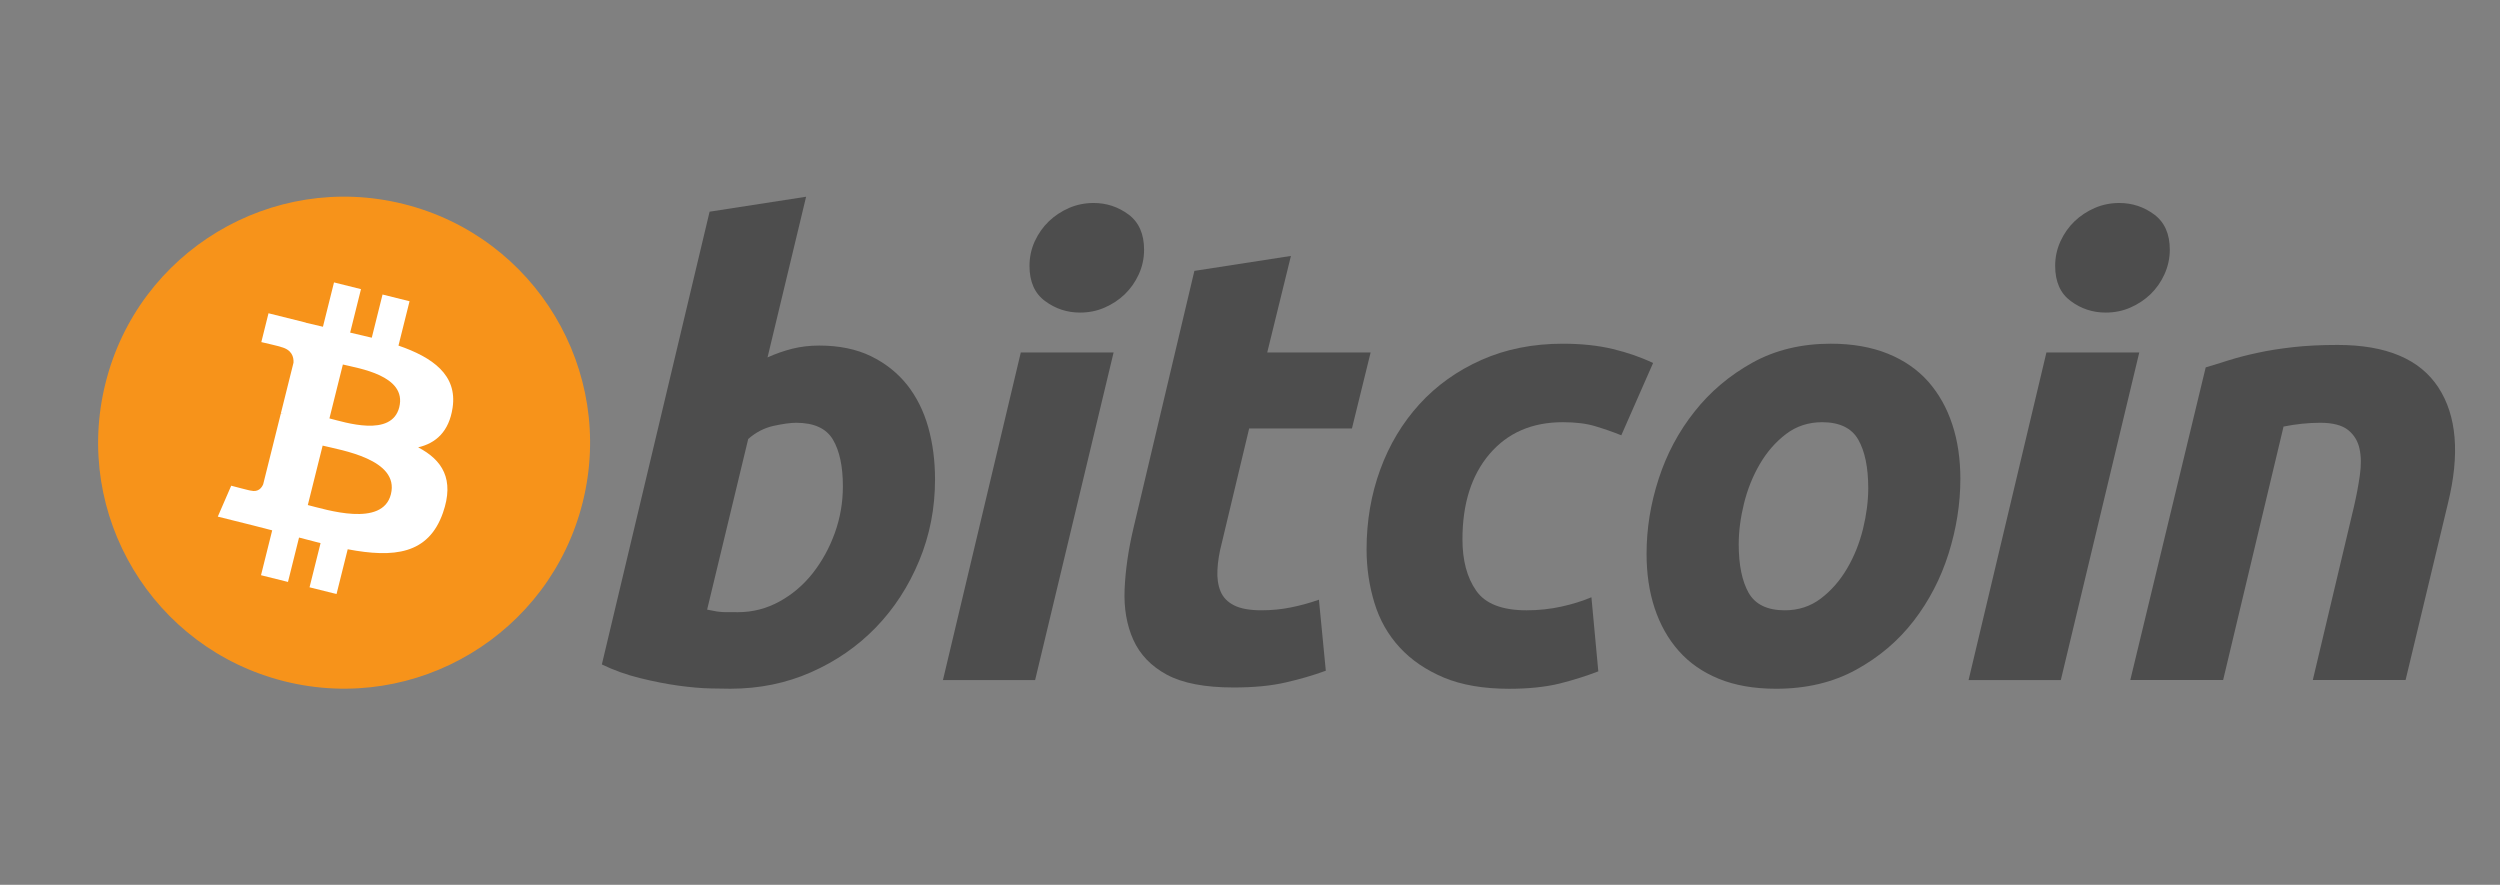
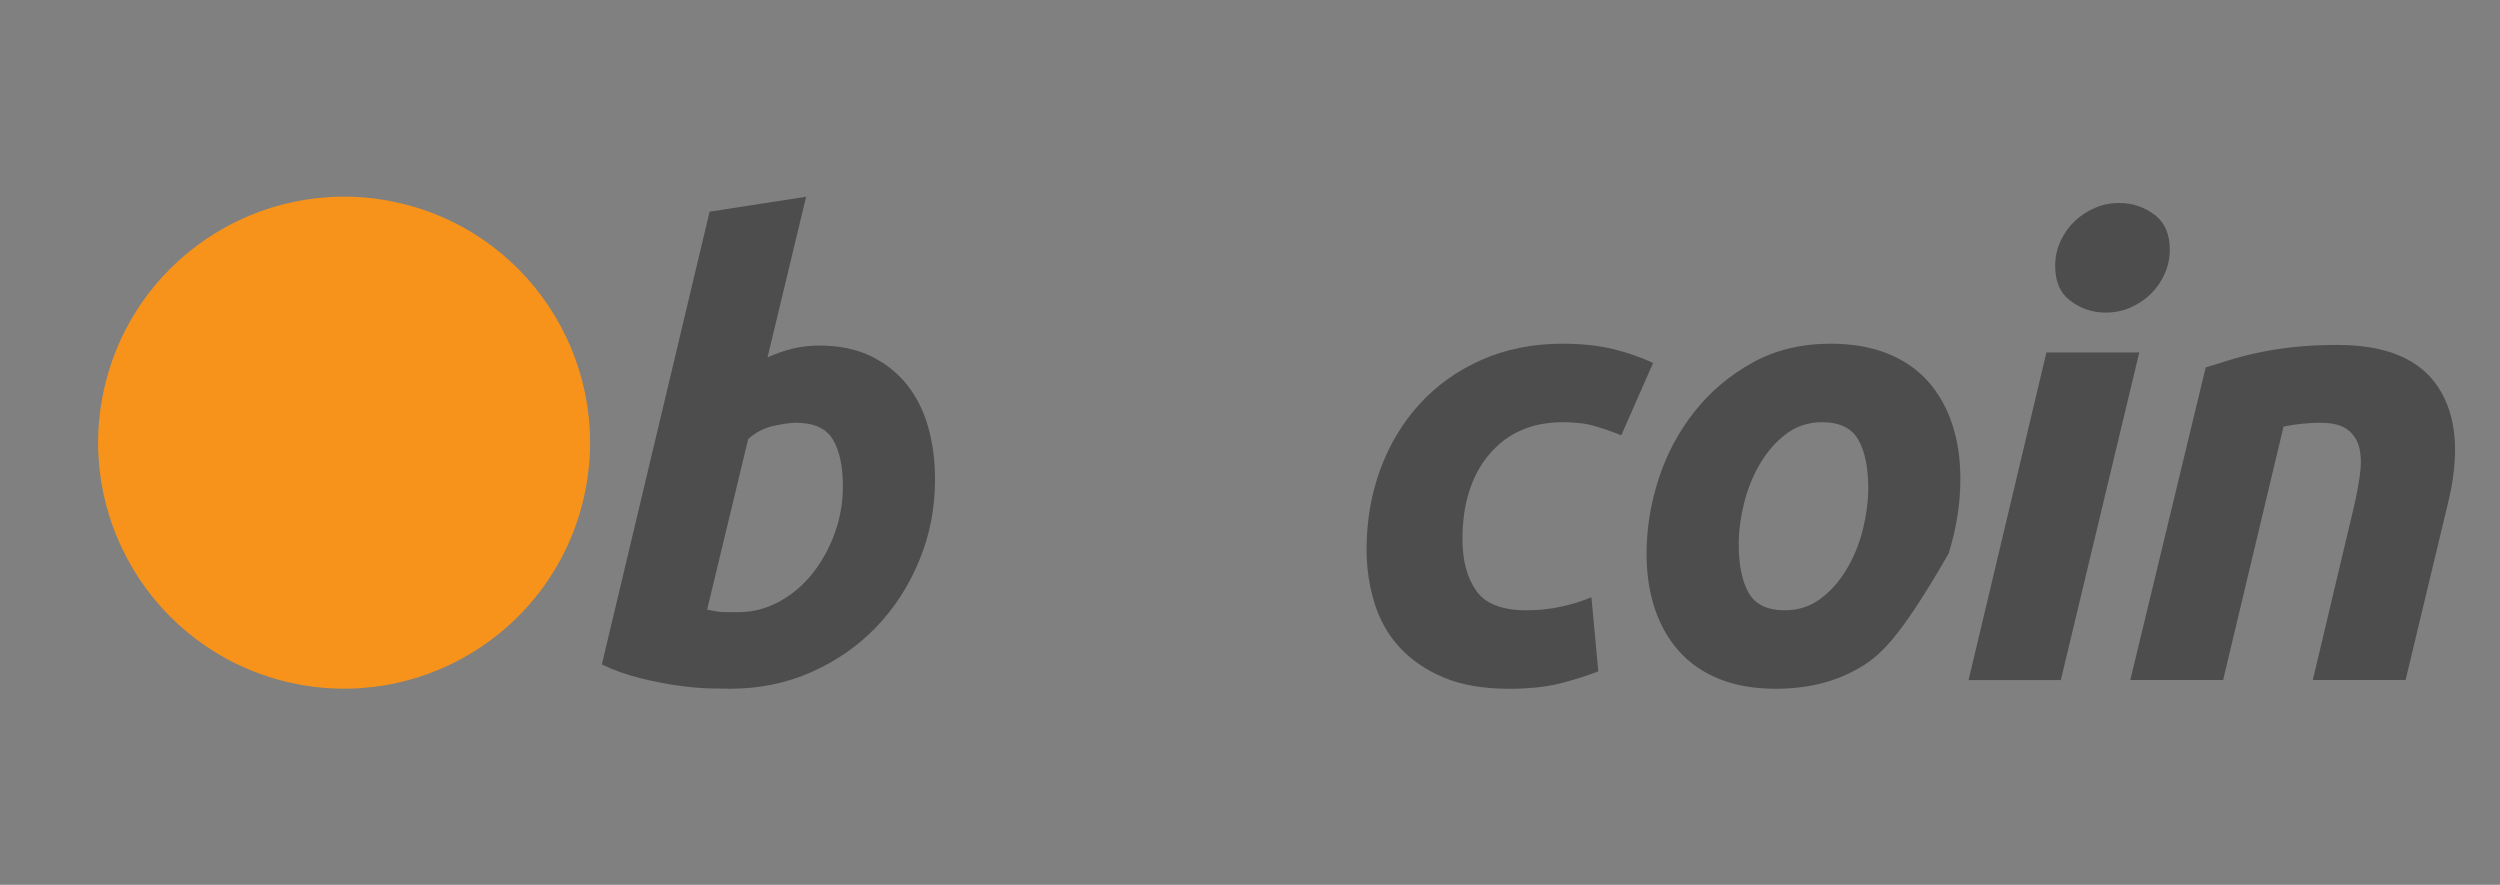
<svg xmlns="http://www.w3.org/2000/svg" xmlns:ns1="http://www.serif.com/" width="100%" height="100%" viewBox="0 0 842 298" version="1.1" xml:space="preserve" style="fill-rule:evenodd;clip-rule:evenodd;stroke-linejoin:round;stroke-miterlimit:2;">
  <rect x="0" y="0" width="842" height="298" fill="#808080" stroke="none" />
  <g id="Layer-1" ns1:id="Layer 1" transform="matrix(2.59,0,0,2.59,-660.289,-621.775)">
    <g transform="matrix(0.242,-0.97,-0.97,-0.242,314.704,269.395)">
      <path d="M-31.041,-24.251C-48.711,-24.251 -63.033,-9.927 -63.035,7.742C-63.033,25.405 -48.709,39.73 -31.041,39.727C-13.372,39.731 0.952,25.407 0.952,7.743C0.953,-9.927 -13.374,-24.249 -31.041,-24.251" style="fill:rgb(247,147,26);fill-rule:nonzero;" />
    </g>
    <g transform="matrix(1,0,0,1,306.858,301.087)">
-       <path d="M0,-8.067C-0.99,-4.101 -7.101,-6.116 -9.082,-6.61L-7.334,-13.62C-5.353,-13.126 1.031,-12.204 0,-8.067M-1.086,3.244C-2.171,7.603 -9.512,5.248 -11.893,4.656L-9.964,-3.073C-7.584,-2.479 0.048,-1.302 -1.086,3.244M6.936,-8.004C7.573,-12.262 4.331,-14.551 -0.103,-16.078L1.336,-21.846L-2.175,-22.721L-3.575,-17.105C-4.498,-17.335 -5.446,-17.552 -6.387,-17.767L-4.978,-23.42L-8.486,-24.295L-9.925,-18.529C-10.689,-18.703 -11.439,-18.875 -12.167,-19.056L-12.163,-19.074L-17.005,-20.283L-17.939,-16.533C-17.939,-16.533 -15.334,-15.936 -15.39,-15.899C-13.967,-15.544 -13.71,-14.603 -13.753,-13.857L-15.392,-7.286C-15.293,-7.261 -15.166,-7.224 -15.026,-7.169C-15.144,-7.198 -15.269,-7.23 -15.397,-7.261L-17.693,1.944C-17.867,2.376 -18.309,3.023 -19.302,2.778C-19.268,2.829 -21.854,2.141 -21.854,2.141L-23.598,6.161L-19.028,7.301C-18.179,7.514 -17.346,7.736 -16.525,7.946L-17.979,13.78L-14.472,14.655L-13.033,8.882C-12.075,9.142 -11.146,9.382 -10.235,9.609L-11.669,15.353L-8.158,16.228L-6.705,10.406C-0.719,11.539 3.784,11.082 5.679,5.668C7.206,1.308 5.603,-1.207 2.453,-2.848C4.747,-3.378 6.475,-4.887 6.936,-8.004" style="fill:white;fill-rule:nonzero;" />
-     </g>
+       </g>
    <g transform="matrix(1,0,0,1,350.937,275.606)">
      <path d="M0,44.067C1.89,44.067 3.671,43.602 5.344,42.69C7.021,41.776 8.47,40.542 9.683,39.005C10.896,37.46 11.855,35.721 12.556,33.777C13.256,31.835 13.609,29.808 13.609,27.7C13.609,25.107 13.177,23.088 12.313,21.626C11.45,20.171 9.854,19.439 7.535,19.439C6.774,19.439 5.796,19.584 4.582,19.843C3.363,20.118 2.273,20.689 1.297,21.548L-4.045,43.736C-3.724,43.794 -3.438,43.847 -3.195,43.898C-2.957,43.954 -2.694,43.993 -2.433,44.019C-2.155,44.05 -1.838,44.066 -1.455,44.066C-1.072,44.066 -0.594,44.067 0,44.067M10.526,9.397C13.122,9.397 15.363,9.862 17.248,10.775C19.141,11.697 20.703,12.939 21.956,14.501C23.191,16.071 24.111,17.906 24.706,20.009C25.296,22.118 25.592,24.385 25.592,26.811C25.592,30.54 24.909,34.061 23.529,37.381C22.15,40.706 20.279,43.59 17.899,46.051C15.521,48.508 12.714,50.444 9.476,51.876C6.243,53.307 2.728,54.023 -1.046,54.023C-1.534,54.023 -2.393,54.009 -3.604,53.984C-4.816,53.96 -6.209,53.835 -7.77,53.624C-9.339,53.405 -10.999,53.081 -12.752,52.646C-14.504,52.22 -16.168,51.624 -17.735,50.866L-3.724,-8.011L8.826,-9.956L3.81,10.937C4.884,10.453 5.966,10.078 7.046,9.805C8.127,9.537 9.287,9.397 10.526,9.397" style="fill:rgb(77,77,77);fill-rule:nonzero;" />
    </g>
    <g transform="matrix(1,0,0,1,395.376,314.251)">
-       <path d="M0,-33.536C-1.673,-33.536 -3.189,-34.034 -4.536,-35.032C-5.893,-36.024 -6.564,-37.551 -6.564,-39.609C-6.564,-40.741 -6.335,-41.803 -5.879,-42.805C-5.416,-43.805 -4.811,-44.666 -4.053,-45.398C-3.296,-46.124 -2.419,-46.704 -1.423,-47.14C-0.421,-47.571 0.646,-47.787 1.781,-47.787C3.453,-47.787 4.962,-47.289 6.313,-46.291C7.659,-45.288 8.336,-43.761 8.336,-41.714C8.336,-40.578 8.107,-39.512 7.647,-38.512C7.19,-37.512 6.585,-36.651 5.827,-35.919C5.076,-35.192 4.191,-34.614 3.197,-34.181C2.194,-33.743 1.132,-33.536 0,-33.536M-5.833,14.251L-17.819,14.251L-7.696,-28.346L4.372,-28.346L-5.833,14.251Z" style="fill:rgb(77,77,77);fill-rule:nonzero;" />
-     </g>
+       </g>
    <g transform="matrix(1,0,0,1,410.253,327.522)">
-       <path d="M0,-52.229L12.556,-54.174L9.473,-41.618L22.918,-41.618L20.49,-31.74L7.125,-31.74L3.565,-16.839C3.237,-15.599 3.052,-14.439 2.999,-13.361C2.94,-12.277 3.077,-11.347 3.401,-10.564C3.724,-9.779 4.303,-9.173 5.143,-8.748C5.979,-8.312 7.176,-8.093 8.745,-8.093C10.038,-8.093 11.299,-8.216 12.517,-8.46C13.728,-8.699 14.954,-9.033 16.196,-9.471L17.091,-0.235C15.473,0.359 13.719,0.87 11.827,1.3C9.935,1.736 7.693,1.945 5.104,1.945C1.379,1.945 -1.508,1.392 -3.564,0.292C-5.619,-0.816 -7.07,-2.332 -7.939,-4.25C-8.797,-6.16 -9.18,-8.363 -9.072,-10.846C-8.962,-13.333 -8.587,-15.95 -7.939,-18.703L0,-52.229Z" style="fill:rgb(77,77,77);fill-rule:nonzero;" />
-     </g>
+       </g>
    <g transform="matrix(1,0,0,1,432.645,302.905)">
      <path d="M0,8.589C0,4.919 0.594,1.46 1.78,-1.78C2.965,-5.022 4.672,-7.857 6.886,-10.289C9.093,-12.71 11.781,-14.628 14.947,-16.036C18.096,-17.436 21.624,-18.142 25.51,-18.142C27.943,-18.142 30.117,-17.912 32.029,-17.451C33.95,-16.986 35.686,-16.385 37.257,-15.631L33.124,-6.231C32.044,-6.669 30.923,-7.055 29.763,-7.405C28.604,-7.762 27.187,-7.934 25.513,-7.934C21.511,-7.934 18.349,-6.555 15.995,-3.807C13.648,-1.055 12.468,2.649 12.468,7.293C12.468,10.047 13.063,12.272 14.255,13.975C15.44,15.678 17.632,16.526 20.812,16.526C22.382,16.526 23.897,16.361 25.349,16.042C26.811,15.718 28.102,15.31 29.239,14.828L30.135,24.464C28.619,25.052 26.946,25.583 25.113,26.048C23.274,26.497 21.087,26.731 18.55,26.731C15.202,26.731 12.366,26.24 10.048,25.276C7.728,24.296 5.811,22.994 4.3,21.347C2.781,19.695 1.692,17.765 1.019,15.552C0.345,13.339 0,11.012 0,8.589" style="fill:rgb(77,77,77);fill-rule:nonzero;" />
    </g>
    <g transform="matrix(1,0,0,1,491.884,319.422)">
-       <path d="M0,-24.451C-1.776,-24.451 -3.348,-23.935 -4.692,-22.916C-6.043,-21.885 -7.176,-20.588 -8.09,-19.027C-9.014,-17.456 -9.697,-15.743 -10.16,-13.883C-10.619,-12.018 -10.846,-10.254 -10.846,-8.579C-10.846,-5.877 -10.408,-3.771 -9.553,-2.256C-8.685,-0.75 -7.121,0.008 -4.854,0.008C-3.071,0.008 -1.508,-0.504 -0.155,-1.533C1.187,-2.556 2.322,-3.853 3.242,-5.42C4.16,-6.981 4.852,-8.699 5.314,-10.563C5.768,-12.422 5.998,-14.195 5.998,-15.867C5.998,-18.563 5.564,-20.673 4.699,-22.186C3.837,-23.693 2.268,-24.451 0,-24.451M-5.989,10.21C-8.851,10.21 -11.337,9.774 -13.444,8.911C-15.547,8.049 -17.286,6.837 -18.663,5.266C-20.044,3.705 -21.075,1.854 -21.782,-0.279C-22.489,-2.411 -22.829,-4.773 -22.829,-7.359C-22.829,-10.603 -22.309,-13.847 -21.256,-17.084C-20.206,-20.326 -18.651,-23.238 -16.595,-25.827C-14.553,-28.42 -12.032,-30.54 -9.068,-32.193C-6.105,-33.835 -2.697,-34.661 1.131,-34.661C3.939,-34.661 6.411,-34.224 8.549,-33.361C10.676,-32.5 12.428,-31.279 13.813,-29.717C15.184,-28.147 16.225,-26.304 16.924,-24.168C17.629,-22.04 17.977,-19.673 17.977,-17.084C17.977,-13.85 17.463,-10.605 16.443,-7.361C15.423,-4.131 13.907,-1.211 11.907,1.383C9.911,3.973 7.416,6.092 4.418,7.738C1.425,9.385 -2.049,10.21 -5.989,10.21" style="fill:rgb(77,77,77);fill-rule:nonzero;" />
+       <path d="M0,-24.451C-1.776,-24.451 -3.348,-23.935 -4.692,-22.916C-6.043,-21.885 -7.176,-20.588 -8.09,-19.027C-9.014,-17.456 -9.697,-15.743 -10.16,-13.883C-10.619,-12.018 -10.846,-10.254 -10.846,-8.579C-10.846,-5.877 -10.408,-3.771 -9.553,-2.256C-8.685,-0.75 -7.121,0.008 -4.854,0.008C-3.071,0.008 -1.508,-0.504 -0.155,-1.533C1.187,-2.556 2.322,-3.853 3.242,-5.42C4.16,-6.981 4.852,-8.699 5.314,-10.563C5.768,-12.422 5.998,-14.195 5.998,-15.867C5.998,-18.563 5.564,-20.673 4.699,-22.186C3.837,-23.693 2.268,-24.451 0,-24.451M-5.989,10.21C-8.851,10.21 -11.337,9.774 -13.444,8.911C-15.547,8.049 -17.286,6.837 -18.663,5.266C-20.044,3.705 -21.075,1.854 -21.782,-0.279C-22.489,-2.411 -22.829,-4.773 -22.829,-7.359C-22.829,-10.603 -22.309,-13.847 -21.256,-17.084C-20.206,-20.326 -18.651,-23.238 -16.595,-25.827C-14.553,-28.42 -12.032,-30.54 -9.068,-32.193C-6.105,-33.835 -2.697,-34.661 1.131,-34.661C3.939,-34.661 6.411,-34.224 8.549,-33.361C10.676,-32.5 12.428,-31.279 13.813,-29.717C15.184,-28.147 16.225,-26.304 16.924,-24.168C17.629,-22.04 17.977,-19.673 17.977,-17.084C17.977,-13.85 17.463,-10.605 16.443,-7.361C9.911,3.973 7.416,6.092 4.418,7.738C1.425,9.385 -2.049,10.21 -5.989,10.21" style="fill:rgb(77,77,77);fill-rule:nonzero;" />
    </g>
    <g transform="matrix(1,0,0,1,528.748,314.251)">
      <path d="M0,-33.536C-1.672,-33.536 -3.188,-34.034 -4.531,-35.032C-5.883,-36.024 -6.56,-37.551 -6.56,-39.609C-6.56,-40.741 -6.327,-41.803 -5.87,-42.805C-5.413,-43.805 -4.805,-44.666 -4.047,-45.398C-3.293,-46.124 -2.408,-46.704 -1.414,-47.14C-0.418,-47.571 0.648,-47.787 1.779,-47.787C3.456,-47.787 4.97,-47.289 6.318,-46.291C7.667,-45.288 8.347,-43.761 8.347,-41.714C8.347,-40.578 8.105,-39.512 7.652,-38.512C7.199,-37.512 6.59,-36.651 5.836,-35.919C5.076,-35.192 4.201,-34.614 3.206,-34.181C2.201,-33.743 1.139,-33.536 0,-33.536M-5.824,14.251L-17.819,14.251L-7.697,-28.346L4.377,-28.346L-5.824,14.251Z" style="fill:rgb(77,77,77);fill-rule:nonzero;" />
    </g>
    <g transform="matrix(1,0,0,1,541.764,325.579)">
      <path d="M0,-37.737C0.909,-38.003 1.926,-38.323 3.03,-38.671C4.14,-39.019 5.379,-39.342 6.763,-39.634C8.132,-39.936 9.677,-40.18 11.376,-40.369C13.073,-40.562 15.011,-40.656 17.16,-40.656C23.482,-40.656 27.841,-38.815 30.246,-35.144C32.65,-31.473 33.066,-26.45 31.507,-20.081L25.992,2.919L13.927,2.919L19.271,-19.598C19.597,-21.003 19.853,-22.363 20.043,-23.69C20.233,-25.007 20.223,-26.168 19.999,-27.171C19.786,-28.163 19.284,-28.975 18.506,-29.604C17.715,-30.223 16.52,-30.534 14.899,-30.534C13.337,-30.534 11.746,-30.366 10.123,-30.042L2.267,2.916L-9.804,2.916L0,-37.737Z" style="fill:rgb(77,77,77);fill-rule:nonzero;" />
    </g>
  </g>
</svg>